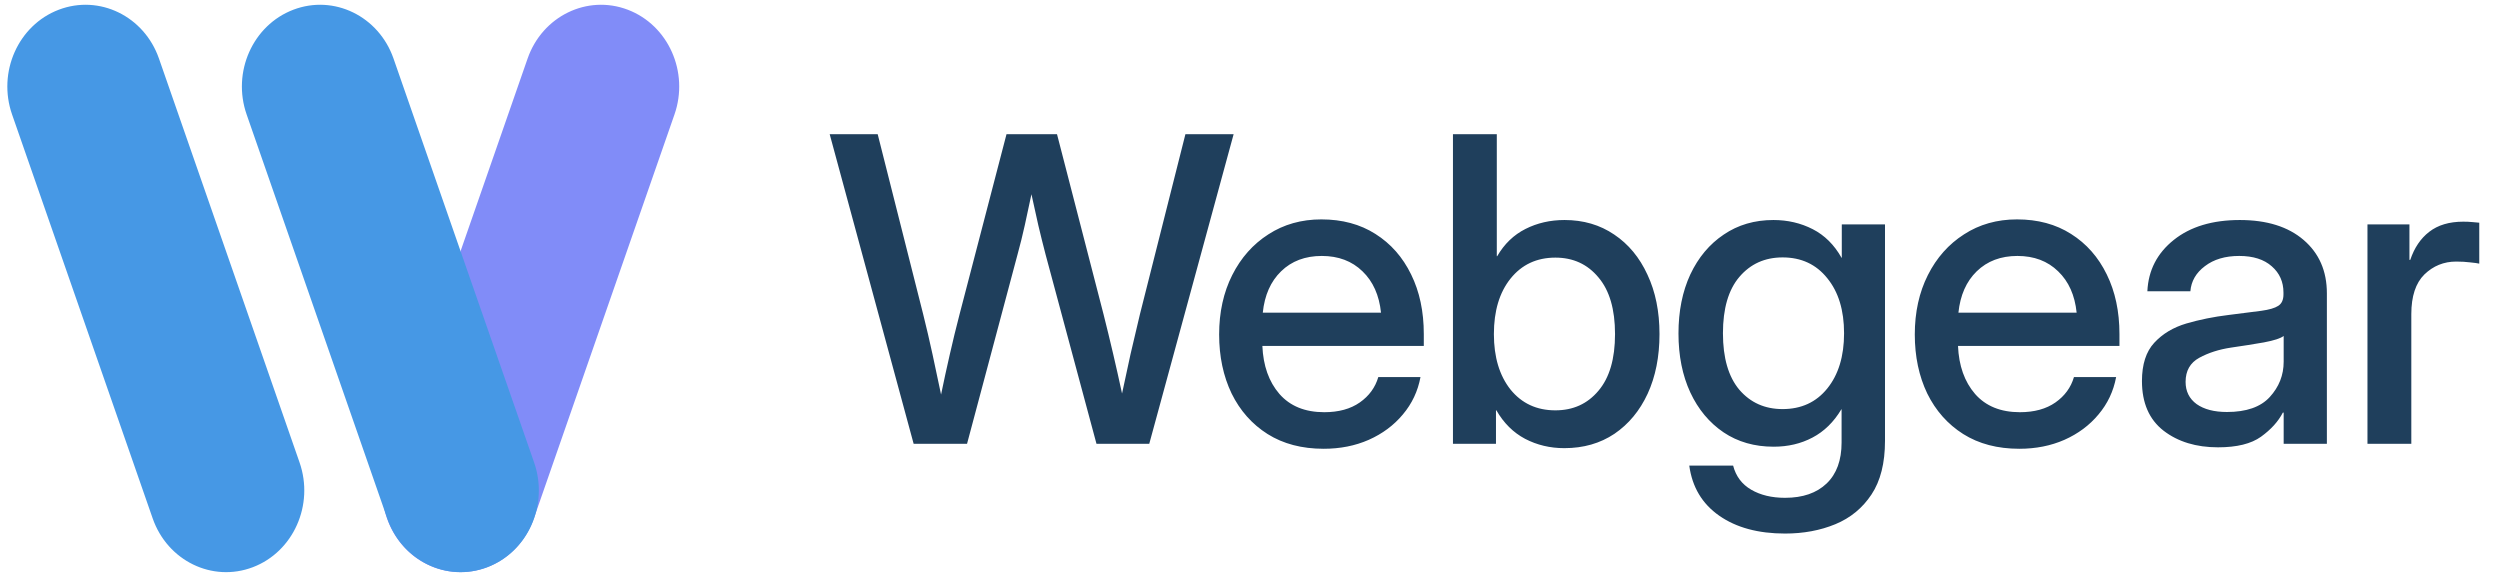
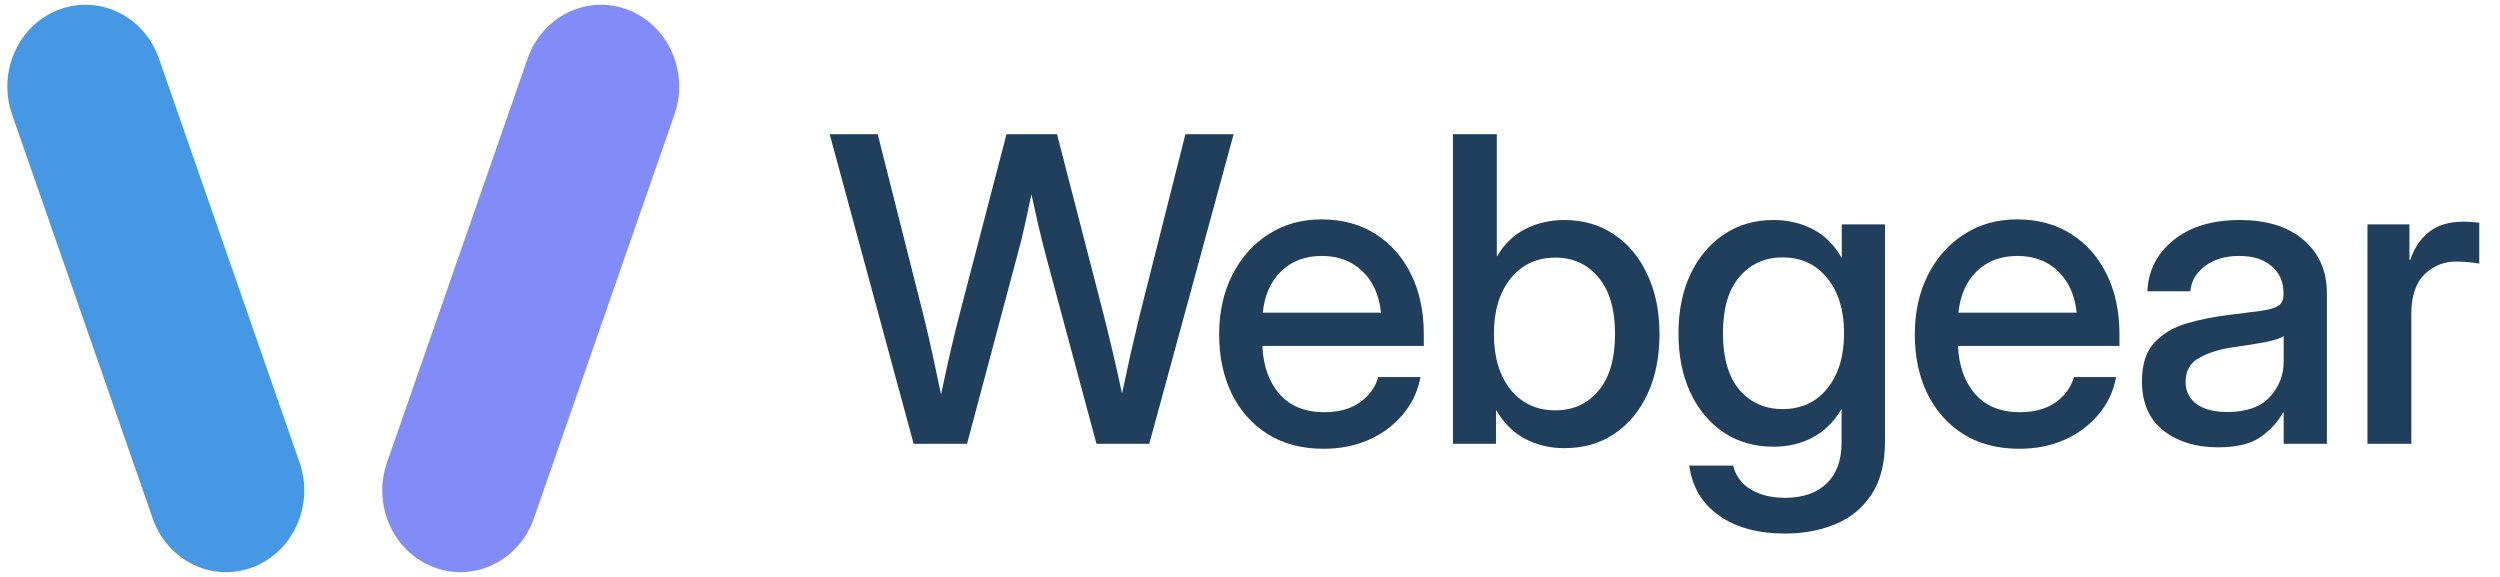
<svg xmlns="http://www.w3.org/2000/svg" width="169" height="39" viewBox="0 0 169 39" fill="none">
  <path d="M45.595 7.738C46.593 4.871 45.179 1.701 42.437 0.657C39.695 -0.386 36.663 1.092 35.665 3.959L26.162 31.262C25.163 34.129 26.577 37.299 29.319 38.343C32.061 39.386 35.093 37.908 36.091 35.041L45.595 7.738Z" fill="#818CF8" />
  <path d="M0.816 7.738C-0.182 4.871 1.232 1.701 3.974 0.657C6.716 -0.386 9.748 1.092 10.746 3.959L20.25 31.262C21.248 34.129 19.834 37.299 17.092 38.343C14.35 39.386 11.318 37.908 10.32 35.041L0.816 7.738Z" fill="#4698E5" />
-   <path d="M16.672 7.738C15.674 4.871 17.088 1.701 19.83 0.657C22.572 -0.386 25.604 1.092 26.602 3.959L36.106 31.262C37.104 34.129 35.69 37.299 32.948 38.343C30.206 39.386 27.174 37.908 26.176 35.041L16.672 7.738Z" fill="#4698E5" />
  <path d="M61.762 30L56.087 9.072H59.332L62.408 21.249C62.633 22.148 62.843 23.052 63.04 23.96C63.237 24.859 63.429 25.763 63.616 26.671C63.803 25.763 64 24.859 64.206 23.96C64.412 23.052 64.632 22.148 64.866 21.249L68.04 9.072H71.454L74.6 21.249C75.049 23.029 75.466 24.812 75.85 26.601C76.037 25.711 76.229 24.822 76.426 23.932C76.632 23.033 76.843 22.139 77.058 21.249L80.134 9.072H83.393L77.69 30H74.122L70.681 17.204C70.513 16.558 70.349 15.898 70.189 15.224C70.04 14.54 69.885 13.843 69.726 13.131C69.576 13.843 69.426 14.54 69.276 15.224C69.127 15.898 68.963 16.558 68.785 17.204L65.372 30H61.762ZM89.479 30.337C88.009 30.337 86.745 30.005 85.687 29.34C84.638 28.675 83.828 27.762 83.257 26.601C82.695 25.43 82.414 24.101 82.414 22.612C82.414 21.104 82.709 19.765 83.299 18.595C83.889 17.424 84.704 16.507 85.743 15.842C86.782 15.168 87.976 14.831 89.325 14.831C90.729 14.831 91.947 15.158 92.977 15.814C94.016 16.469 94.821 17.382 95.392 18.553C95.964 19.714 96.249 21.058 96.249 22.584V23.384H85.336C85.392 24.723 85.776 25.805 86.487 26.629C87.208 27.453 88.22 27.865 89.521 27.865C90.495 27.865 91.296 27.645 91.923 27.205C92.55 26.765 92.967 26.194 93.173 25.491H96.025C95.847 26.446 95.449 27.289 94.831 28.02C94.222 28.75 93.454 29.321 92.527 29.733C91.609 30.136 90.593 30.337 89.479 30.337ZM85.364 21.137H93.356C93.234 19.957 92.817 19.026 92.106 18.342C91.394 17.649 90.476 17.302 89.353 17.302C88.229 17.302 87.311 17.649 86.6 18.342C85.897 19.026 85.485 19.957 85.364 21.137ZM105.749 30.295C104.784 30.295 103.9 30.084 103.094 29.663C102.298 29.241 101.652 28.6 101.156 27.739H101.128V30H98.22V9.072H101.184V17.317H101.212C101.69 16.492 102.326 15.879 103.122 15.477C103.918 15.074 104.798 14.873 105.763 14.873C107.036 14.873 108.155 15.2 109.12 15.856C110.084 16.502 110.834 17.405 111.367 18.567C111.91 19.718 112.182 21.058 112.182 22.584C112.182 24.11 111.915 25.454 111.381 26.615C110.848 27.767 110.098 28.67 109.134 29.326C108.17 29.972 107.041 30.295 105.749 30.295ZM105.145 27.739C106.344 27.739 107.313 27.299 108.052 26.418C108.802 25.538 109.176 24.26 109.176 22.584C109.176 20.908 108.802 19.63 108.052 18.749C107.313 17.86 106.344 17.415 105.145 17.415C103.881 17.415 102.87 17.888 102.111 18.834C101.362 19.77 100.987 21.02 100.987 22.584C100.987 24.138 101.362 25.388 102.111 26.334C102.87 27.27 103.881 27.739 105.145 27.739ZM120.67 36.068C118.854 36.068 117.37 35.665 116.218 34.86C115.066 34.055 114.392 32.926 114.195 31.475H117.159C117.346 32.196 117.753 32.739 118.381 33.104C119.008 33.469 119.771 33.652 120.67 33.652C121.869 33.652 122.805 33.329 123.48 32.683C124.154 32.037 124.491 31.114 124.491 29.916V27.668H124.477C123.962 28.53 123.311 29.167 122.524 29.579C121.747 29.991 120.872 30.197 119.898 30.197C118.606 30.197 117.477 29.874 116.513 29.227C115.548 28.572 114.799 27.673 114.265 26.531C113.732 25.379 113.465 24.049 113.465 22.542C113.465 21.034 113.732 19.704 114.265 18.553C114.809 17.401 115.562 16.502 116.527 15.856C117.491 15.2 118.61 14.873 119.884 14.873C120.848 14.873 121.733 15.079 122.538 15.491C123.344 15.903 123.995 16.549 124.491 17.429H124.505V15.168H127.426V29.803C127.426 31.302 127.122 32.51 126.513 33.427C125.905 34.345 125.09 35.014 124.069 35.436C123.049 35.857 121.916 36.068 120.67 36.068ZM120.502 27.654C121.766 27.654 122.773 27.191 123.522 26.264C124.28 25.327 124.659 24.082 124.659 22.528C124.659 20.973 124.28 19.733 123.522 18.805C122.773 17.869 121.766 17.401 120.502 17.401C119.303 17.401 118.329 17.841 117.58 18.721C116.84 19.592 116.471 20.861 116.471 22.528C116.471 24.194 116.84 25.468 117.58 26.348C118.329 27.219 119.303 27.654 120.502 27.654ZM136.505 30.337C135.035 30.337 133.77 30.005 132.712 29.34C131.664 28.675 130.854 27.762 130.282 26.601C129.721 25.43 129.44 24.101 129.44 22.612C129.44 21.104 129.735 19.765 130.325 18.595C130.914 17.424 131.729 16.507 132.769 15.842C133.808 15.168 135.002 14.831 136.35 14.831C137.755 14.831 138.972 15.158 140.002 15.814C141.042 16.469 141.847 17.382 142.418 18.553C142.989 19.714 143.275 21.058 143.275 22.584V23.384H132.361C132.417 24.723 132.801 25.805 133.513 26.629C134.234 27.453 135.245 27.865 136.547 27.865C137.521 27.865 138.321 27.645 138.949 27.205C139.576 26.765 139.993 26.194 140.199 25.491H143.05C142.872 26.446 142.474 27.289 141.856 28.02C141.248 28.75 140.48 29.321 139.553 29.733C138.635 30.136 137.619 30.337 136.505 30.337ZM132.389 21.137H140.381C140.26 19.957 139.843 19.026 139.131 18.342C138.42 17.649 137.502 17.302 136.378 17.302C135.255 17.302 134.337 17.649 133.625 18.342C132.923 19.026 132.511 19.957 132.389 21.137ZM149.937 30.239C148.458 30.239 147.231 29.864 146.257 29.115C145.283 28.357 144.796 27.238 144.796 25.758C144.796 24.634 145.073 23.773 145.625 23.174C146.187 22.565 146.913 22.13 147.802 21.867C148.701 21.605 149.652 21.413 150.654 21.292C151.581 21.179 152.316 21.085 152.859 21.011C153.402 20.936 153.786 20.823 154.011 20.674C154.245 20.524 154.362 20.266 154.362 19.901V19.775C154.362 19.054 154.1 18.464 153.575 18.005C153.051 17.537 152.316 17.302 151.37 17.302C150.424 17.302 149.652 17.532 149.052 17.991C148.453 18.44 148.125 19.007 148.069 19.69H145.162C145.227 18.276 145.822 17.12 146.945 16.221C148.069 15.322 149.558 14.873 151.412 14.873C153.238 14.873 154.675 15.322 155.724 16.221C156.773 17.12 157.297 18.323 157.297 19.831V30H154.376V27.893H154.32C154.011 28.492 153.519 29.035 152.845 29.522C152.18 30 151.211 30.239 149.937 30.239ZM150.541 27.851C151.852 27.851 152.817 27.514 153.435 26.84C154.062 26.156 154.376 25.36 154.376 24.452V22.71C154.179 22.869 153.734 23.015 153.041 23.146C152.348 23.267 151.609 23.384 150.822 23.497C150.007 23.619 149.291 23.848 148.673 24.185C148.055 24.522 147.746 25.065 147.746 25.814C147.746 26.451 147.994 26.952 148.491 27.317C148.996 27.673 149.68 27.851 150.541 27.851ZM160.041 30V15.168H162.878V17.569H162.934C163.206 16.755 163.632 16.123 164.213 15.673C164.802 15.214 165.57 14.985 166.516 14.985C166.741 14.985 166.947 14.994 167.134 15.013C167.321 15.032 167.476 15.046 167.598 15.055V17.822C167.485 17.794 167.284 17.766 166.994 17.738C166.703 17.701 166.385 17.682 166.039 17.682C165.205 17.682 164.489 17.972 163.889 18.553C163.3 19.133 163.005 20.027 163.005 21.235V30H160.041Z" fill="#1F3F5C" />
</svg>